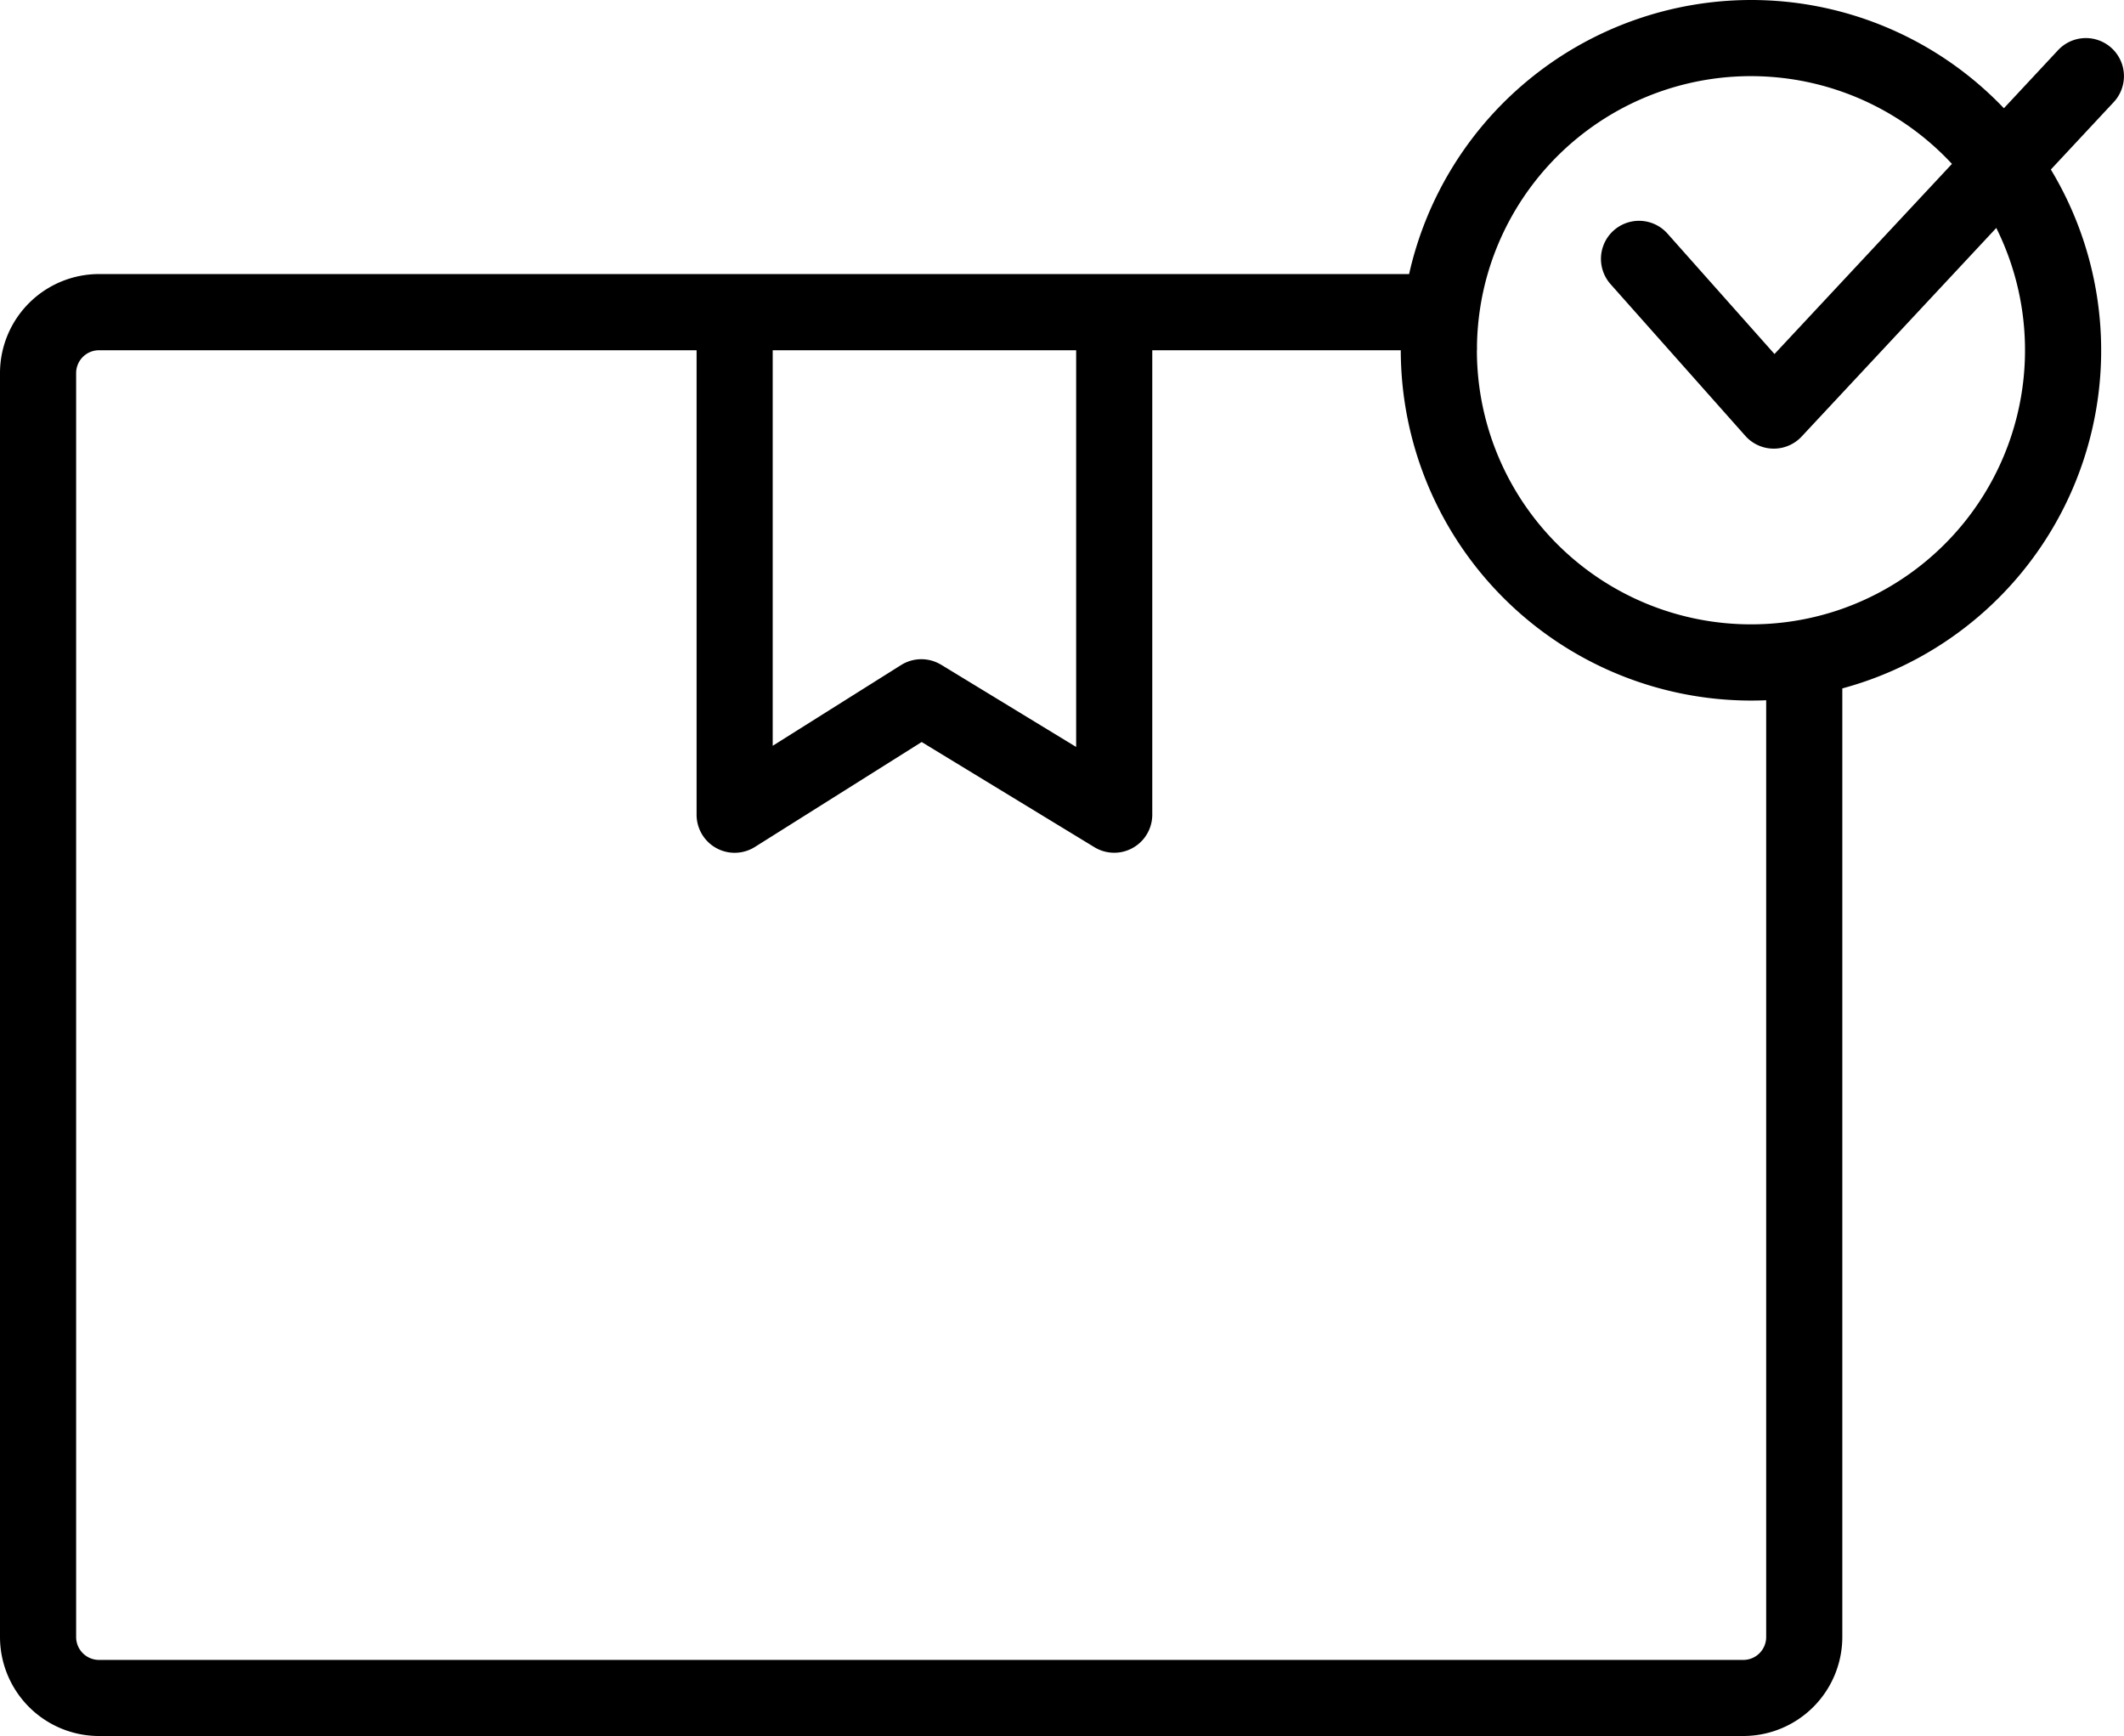
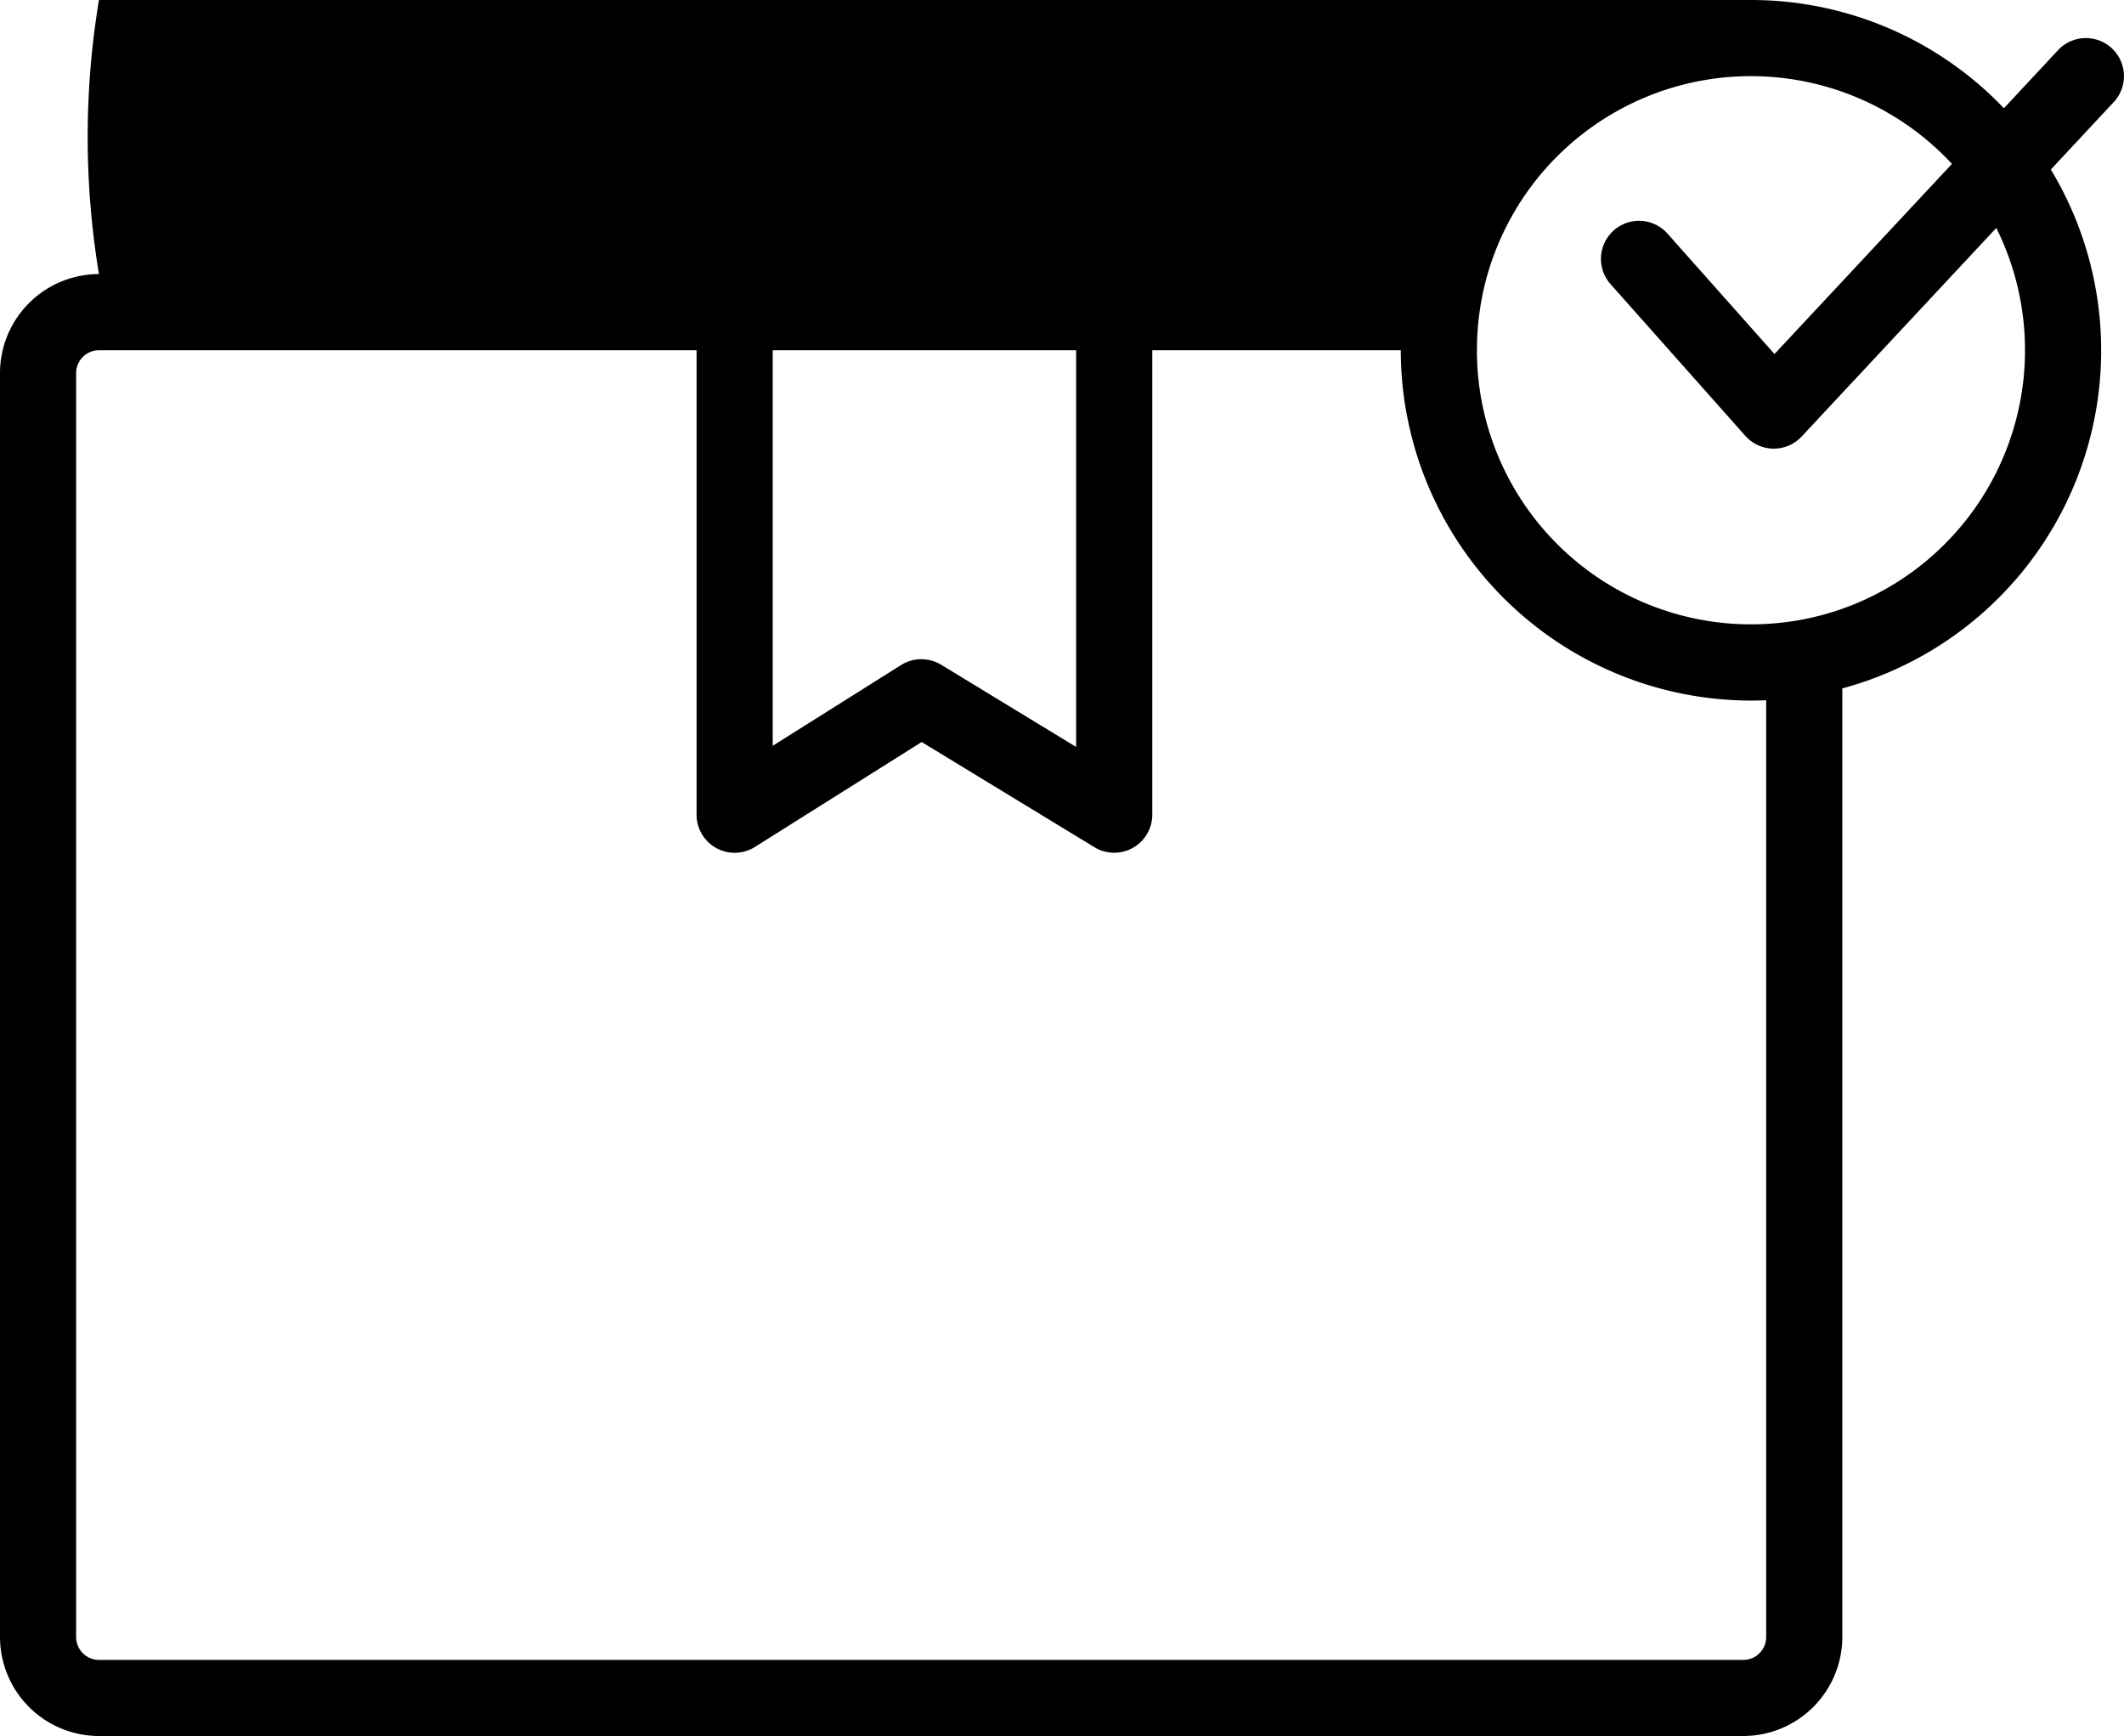
<svg xmlns="http://www.w3.org/2000/svg" width="200" height="163.44" viewBox="0 0 200 163.44">
-   <path d="M-13.681,141.441A9.33,9.33,0,0,1-23,132.121v-119a9.33,9.33,0,0,1,9.319-9.319H109.684A33.034,33.034,0,0,1,141.874-22a32.885,32.885,0,0,1,23.817,10.191l5.1-5.468a3.584,3.584,0,0,1,5.066-.174,3.584,3.584,0,0,1,.174,5.066L170.112-6.04a32.964,32.964,0,0,1-19.636,48.852v89.309a9.329,9.329,0,0,1-9.319,9.319Zm-2.15-128.315v119a2.154,2.154,0,0,0,2.15,2.151H141.157a2.153,2.153,0,0,0,2.15-2.151v-88.2q-.713.031-1.434.031A33.013,33.013,0,0,1,108.9,10.975H85.5V54.7a3.584,3.584,0,0,1-5.448,3.061L63.786,47.859l-15.7,9.878A3.584,3.584,0,0,1,42.592,54.7V10.975H-13.681A2.153,2.153,0,0,0-15.831,13.125ZM65.619,40.582l12.714,7.742V10.975H49.76V48.214l12.086-7.6a3.584,3.584,0,0,1,3.773-.028Zm50.448-29.607a25.807,25.807,0,0,0,25.806,25.806q.722,0,1.434-.039h0a25.718,25.718,0,0,0,7.168-1.429h0a25.828,25.828,0,0,0,14.5-35.852L146.645,19.1a3.586,3.586,0,0,1-2.62,1.138h-.044a3.584,3.584,0,0,1-2.635-1.2L128.655,4.754a3.584,3.584,0,1,1,5.358-4.762L144.09,11.33,160.8-6.569A25.813,25.813,0,0,0,117.076,3.806h0a25.825,25.825,0,0,0-1,6.706v.013c0,.034,0,.069,0,.1v.006q0,.053,0,.106c0,.007,0,.014,0,.021,0,.028,0,.055,0,.083,0,.01,0,.019,0,.028q0,.051,0,.1Z" transform="translate(23 22)" />
+   <path d="M-13.681,141.441A9.33,9.33,0,0,1-23,132.121v-119a9.33,9.33,0,0,1,9.319-9.319A33.034,33.034,0,0,1,141.874-22a32.885,32.885,0,0,1,23.817,10.191l5.1-5.468a3.584,3.584,0,0,1,5.066-.174,3.584,3.584,0,0,1,.174,5.066L170.112-6.04a32.964,32.964,0,0,1-19.636,48.852v89.309a9.329,9.329,0,0,1-9.319,9.319Zm-2.15-128.315v119a2.154,2.154,0,0,0,2.15,2.151H141.157a2.153,2.153,0,0,0,2.15-2.151v-88.2q-.713.031-1.434.031A33.013,33.013,0,0,1,108.9,10.975H85.5V54.7a3.584,3.584,0,0,1-5.448,3.061L63.786,47.859l-15.7,9.878A3.584,3.584,0,0,1,42.592,54.7V10.975H-13.681A2.153,2.153,0,0,0-15.831,13.125ZM65.619,40.582l12.714,7.742V10.975H49.76V48.214l12.086-7.6a3.584,3.584,0,0,1,3.773-.028Zm50.448-29.607a25.807,25.807,0,0,0,25.806,25.806q.722,0,1.434-.039h0a25.718,25.718,0,0,0,7.168-1.429h0a25.828,25.828,0,0,0,14.5-35.852L146.645,19.1a3.586,3.586,0,0,1-2.62,1.138h-.044a3.584,3.584,0,0,1-2.635-1.2L128.655,4.754a3.584,3.584,0,1,1,5.358-4.762L144.09,11.33,160.8-6.569A25.813,25.813,0,0,0,117.076,3.806h0a25.825,25.825,0,0,0-1,6.706v.013c0,.034,0,.069,0,.1v.006q0,.053,0,.106c0,.007,0,.014,0,.021,0,.028,0,.055,0,.083,0,.01,0,.019,0,.028q0,.051,0,.1Z" transform="translate(23 22)" />
</svg>